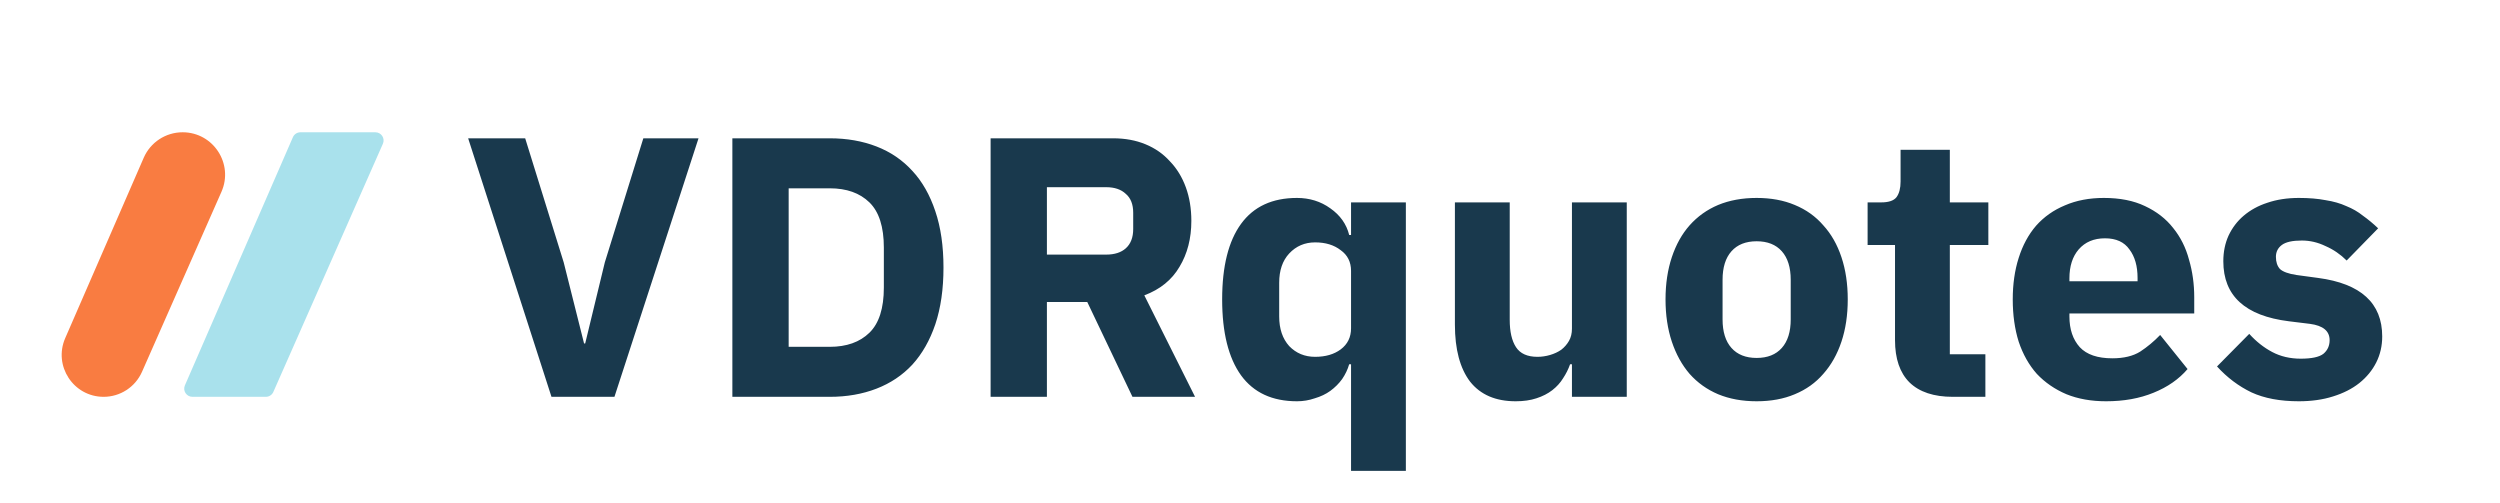
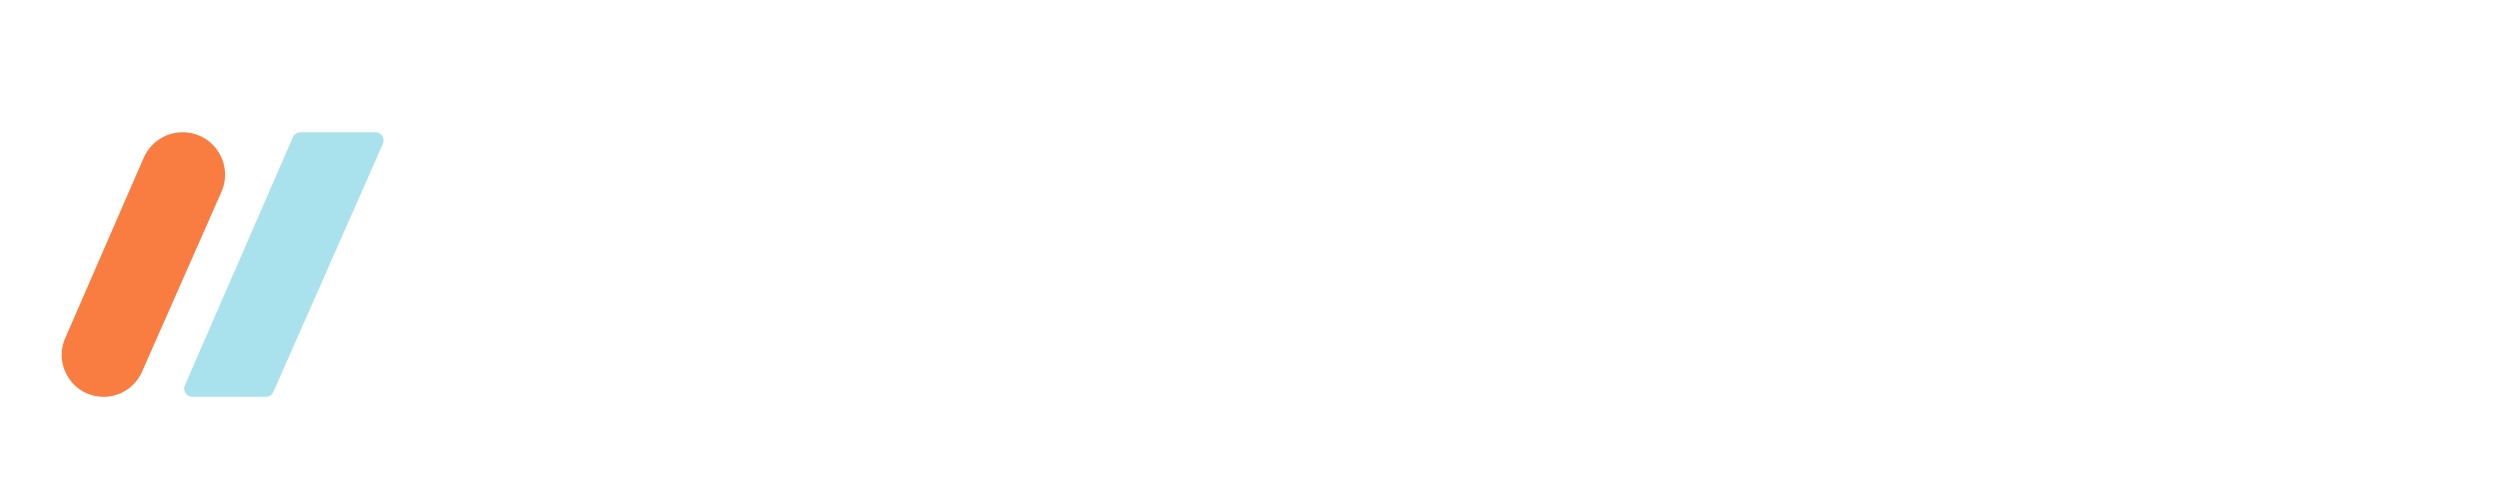
<svg xmlns="http://www.w3.org/2000/svg" width="189" height="38" viewBox="0 0 189 38" fill="none">
  <path d="M28.378 10H22.713C22.465 10 22.241 10.146 22.143 10.373L13.978 29.135C13.8 29.543 14.101 30 14.549 30H20.096C20.343 30 20.566 29.855 20.665 29.63L28.947 10.868C29.127 10.459 28.826 10 28.378 10Z" fill="#A9E1EC" />
  <path d="M10.865 11.928C11.374 10.757 12.529 10 13.806 10V10C16.124 10 17.677 12.383 16.741 14.503L10.735 28.111C10.228 29.259 9.091 30 7.835 30V30C5.553 30 4.019 27.659 4.929 25.566L10.865 11.928Z" fill="#F97C41" />
-   <path d="M41.692 30L35.392 10.456H39.704L42.616 19.836L44.156 25.968H44.24L45.724 19.836L48.636 10.456H52.808L46.452 30H41.692ZM55.367 10.456H62.731C64.019 10.456 65.195 10.661 66.259 11.072C67.323 11.483 68.228 12.099 68.975 12.92C69.722 13.723 70.3 14.74 70.711 15.972C71.122 17.185 71.327 18.604 71.327 20.228C71.327 21.852 71.122 23.28 70.711 24.512C70.3 25.725 69.722 26.743 68.975 27.564C68.228 28.367 67.323 28.973 66.259 29.384C65.195 29.795 64.019 30 62.731 30H55.367V10.456ZM62.731 26.22C64 26.22 64.999 25.865 65.727 25.156C66.455 24.447 66.819 23.308 66.819 21.74V18.716C66.819 17.148 66.455 16.009 65.727 15.3C64.999 14.591 64 14.236 62.731 14.236H59.623V26.22H62.731ZM79.146 30H74.89V10.456H84.158C85.054 10.456 85.866 10.605 86.594 10.904C87.322 11.203 87.938 11.632 88.442 12.192C88.965 12.733 89.366 13.387 89.646 14.152C89.926 14.917 90.066 15.767 90.066 16.7C90.066 18.025 89.768 19.183 89.17 20.172C88.592 21.161 87.705 21.88 86.51 22.328L90.346 30H85.614L82.198 22.832H79.146V30ZM83.626 19.248C84.261 19.248 84.756 19.089 85.11 18.772C85.484 18.436 85.67 17.951 85.67 17.316V16.084C85.67 15.449 85.484 14.973 85.11 14.656C84.756 14.32 84.261 14.152 83.626 14.152H79.146V19.248H83.626ZM102.139 27.536H101.999C101.887 27.928 101.71 28.301 101.467 28.656C101.225 28.992 100.926 29.291 100.571 29.552C100.235 29.795 99.843 29.981 99.395 30.112C98.966 30.261 98.518 30.336 98.051 30.336C96.185 30.336 94.775 29.683 93.823 28.376C92.871 27.051 92.395 25.137 92.395 22.636C92.395 20.135 92.871 18.231 93.823 16.924C94.775 15.617 96.185 14.964 98.051 14.964C99.003 14.964 99.843 15.225 100.571 15.748C101.318 16.271 101.794 16.943 101.999 17.764H102.139V15.3H106.283V35.6H102.139V27.536ZM99.423 26.976C100.207 26.976 100.851 26.789 101.355 26.416C101.878 26.024 102.139 25.492 102.139 24.82V20.48C102.139 19.808 101.878 19.285 101.355 18.912C100.851 18.52 100.207 18.324 99.423 18.324C98.639 18.324 97.986 18.604 97.463 19.164C96.959 19.705 96.707 20.443 96.707 21.376V23.924C96.707 24.857 96.959 25.604 97.463 26.164C97.986 26.705 98.639 26.976 99.423 26.976ZM118.839 27.536H118.699C118.568 27.909 118.391 28.264 118.167 28.6C117.961 28.936 117.691 29.235 117.355 29.496C117.019 29.757 116.617 29.963 116.151 30.112C115.703 30.261 115.18 30.336 114.583 30.336C113.071 30.336 111.923 29.841 111.139 28.852C110.373 27.844 109.991 26.407 109.991 24.54V15.3H114.135V24.176C114.135 25.072 114.293 25.763 114.611 26.248C114.928 26.733 115.469 26.976 116.235 26.976C116.552 26.976 116.869 26.929 117.187 26.836C117.504 26.743 117.784 26.612 118.027 26.444C118.269 26.257 118.465 26.033 118.615 25.772C118.764 25.511 118.839 25.203 118.839 24.848V15.3H122.983V30H118.839V27.536ZM132.802 30.336C131.72 30.336 130.749 30.159 129.89 29.804C129.05 29.449 128.332 28.936 127.734 28.264C127.156 27.592 126.708 26.78 126.39 25.828C126.073 24.876 125.914 23.812 125.914 22.636C125.914 21.46 126.073 20.396 126.39 19.444C126.708 18.492 127.156 17.689 127.734 17.036C128.332 16.364 129.05 15.851 129.89 15.496C130.749 15.141 131.72 14.964 132.802 14.964C133.885 14.964 134.846 15.141 135.686 15.496C136.545 15.851 137.264 16.364 137.842 17.036C138.44 17.689 138.897 18.492 139.214 19.444C139.532 20.396 139.69 21.46 139.69 22.636C139.69 23.812 139.532 24.876 139.214 25.828C138.897 26.78 138.44 27.592 137.842 28.264C137.264 28.936 136.545 29.449 135.686 29.804C134.846 30.159 133.885 30.336 132.802 30.336ZM132.802 27.06C133.624 27.06 134.258 26.808 134.706 26.304C135.154 25.8 135.378 25.081 135.378 24.148V21.152C135.378 20.219 135.154 19.5 134.706 18.996C134.258 18.492 133.624 18.24 132.802 18.24C131.981 18.24 131.346 18.492 130.898 18.996C130.45 19.5 130.226 20.219 130.226 21.152V24.148C130.226 25.081 130.45 25.8 130.898 26.304C131.346 26.808 131.981 27.06 132.802 27.06ZM147.631 30C146.194 30 145.102 29.636 144.355 28.908C143.627 28.18 143.263 27.116 143.263 25.716V18.52H141.191V15.3H142.227C142.787 15.3 143.17 15.169 143.375 14.908C143.58 14.628 143.683 14.236 143.683 13.732V11.324H147.407V15.3H150.319V18.52H147.407V26.78H150.095V30H147.631ZM159.22 30.336C158.1 30.336 157.102 30.159 156.224 29.804C155.347 29.431 154.6 28.917 153.984 28.264C153.387 27.592 152.93 26.78 152.612 25.828C152.314 24.876 152.164 23.812 152.164 22.636C152.164 21.479 152.314 20.433 152.612 19.5C152.911 18.548 153.35 17.736 153.928 17.064C154.526 16.392 155.254 15.879 156.112 15.524C156.971 15.151 157.951 14.964 159.052 14.964C160.266 14.964 161.302 15.169 162.16 15.58C163.038 15.991 163.747 16.541 164.288 17.232C164.848 17.923 165.25 18.725 165.492 19.64C165.754 20.536 165.884 21.479 165.884 22.468V23.7H156.448V23.924C156.448 24.895 156.71 25.669 157.232 26.248C157.755 26.808 158.576 27.088 159.696 27.088C160.555 27.088 161.255 26.92 161.796 26.584C162.338 26.229 162.842 25.809 163.308 25.324L165.38 27.9C164.727 28.665 163.868 29.263 162.804 29.692C161.759 30.121 160.564 30.336 159.22 30.336ZM159.136 18.016C158.296 18.016 157.634 18.296 157.148 18.856C156.682 19.397 156.448 20.125 156.448 21.04V21.264H161.6V21.012C161.6 20.116 161.395 19.397 160.984 18.856C160.592 18.296 159.976 18.016 159.136 18.016ZM173.795 30.336C172.376 30.336 171.182 30.112 170.211 29.664C169.24 29.197 168.372 28.544 167.607 27.704L170.043 25.24C170.566 25.819 171.144 26.276 171.779 26.612C172.414 26.948 173.132 27.116 173.935 27.116C174.756 27.116 175.326 26.995 175.643 26.752C175.96 26.491 176.119 26.145 176.119 25.716C176.119 25.025 175.624 24.615 174.635 24.484L173.039 24.288C169.735 23.877 168.083 22.365 168.083 19.752C168.083 19.043 168.214 18.399 168.475 17.82C168.755 17.223 169.138 16.719 169.623 16.308C170.127 15.879 170.724 15.552 171.415 15.328C172.124 15.085 172.918 14.964 173.795 14.964C174.56 14.964 175.232 15.02 175.811 15.132C176.408 15.225 176.931 15.375 177.379 15.58C177.846 15.767 178.266 16.009 178.639 16.308C179.031 16.588 179.414 16.905 179.787 17.26L177.407 19.696C176.94 19.229 176.408 18.865 175.811 18.604C175.232 18.324 174.635 18.184 174.019 18.184C173.31 18.184 172.806 18.296 172.507 18.52C172.208 18.744 172.059 19.043 172.059 19.416C172.059 19.808 172.162 20.116 172.367 20.34C172.591 20.545 173.002 20.695 173.599 20.788L175.251 21.012C178.48 21.441 180.095 22.916 180.095 25.436C180.095 26.145 179.946 26.799 179.647 27.396C179.348 27.993 178.919 28.516 178.359 28.964C177.818 29.393 177.155 29.729 176.371 29.972C175.606 30.215 174.747 30.336 173.795 30.336Z" fill="#19394D" />
</svg>